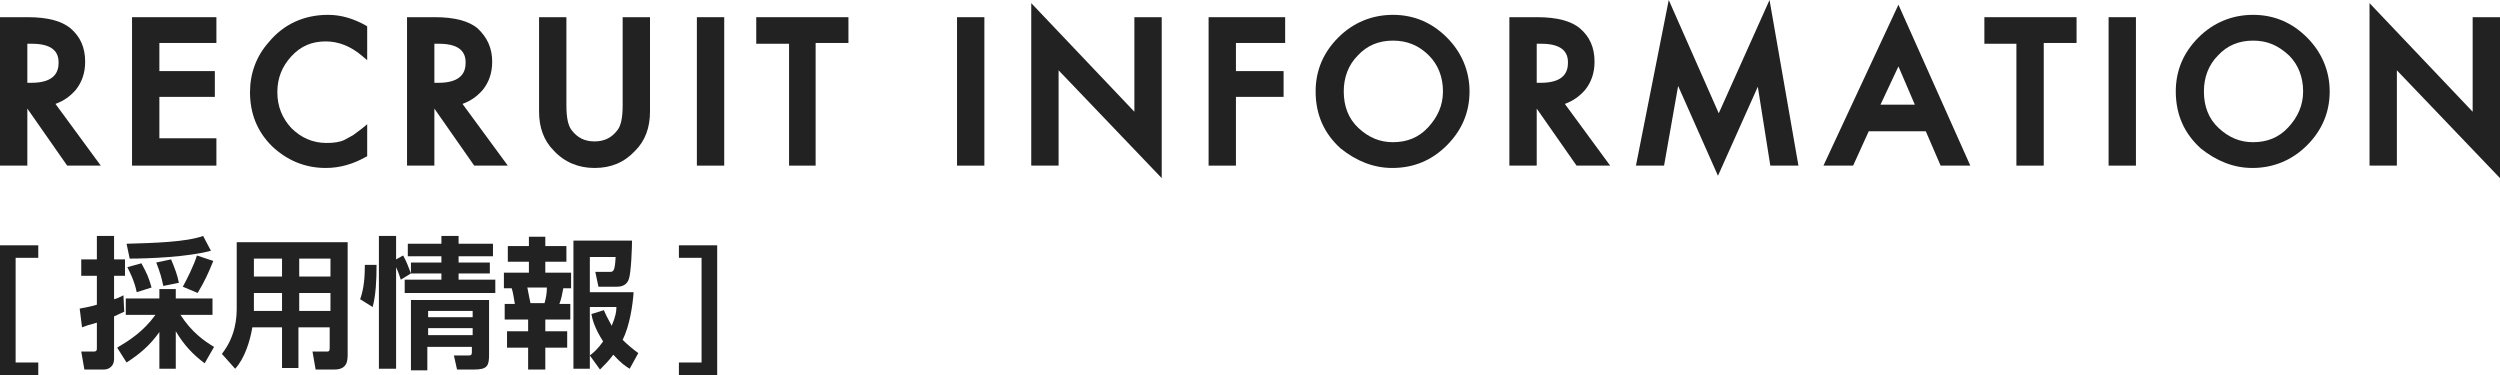
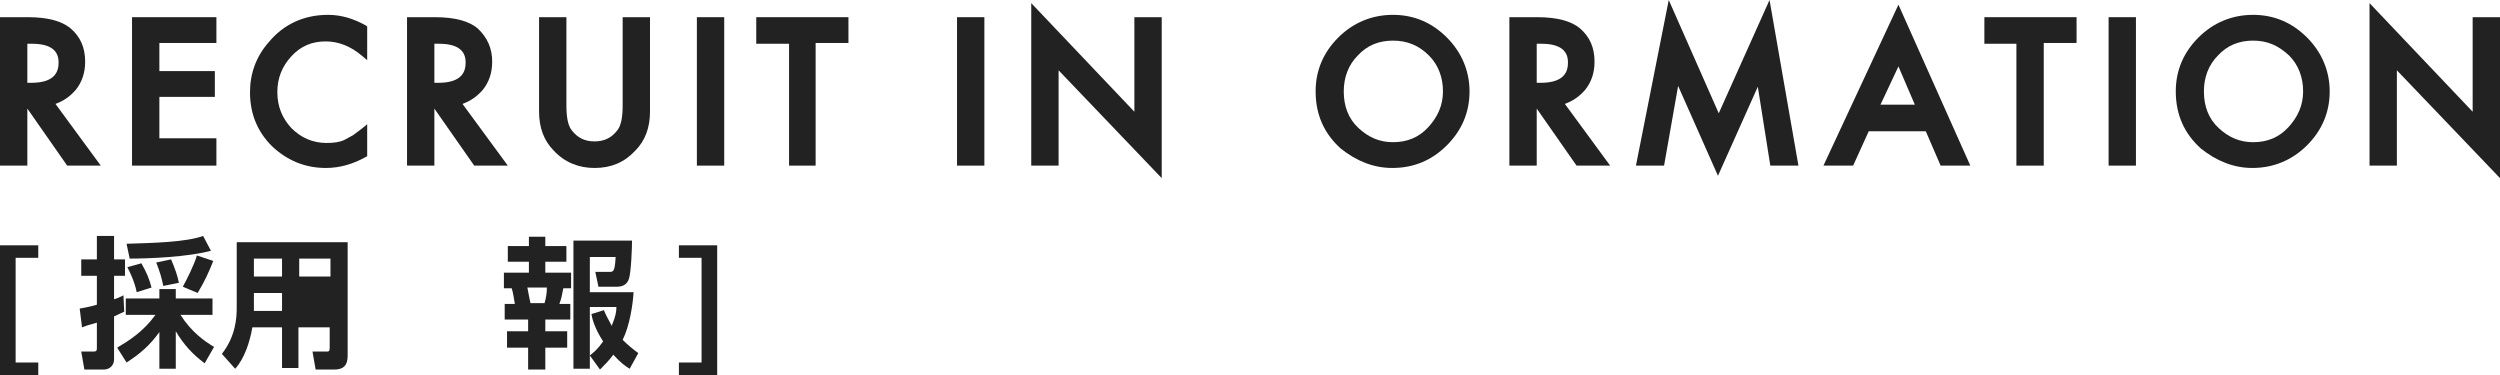
<svg xmlns="http://www.w3.org/2000/svg" version="1.1" id="レイヤー_1" x="0px" y="0px" width="320px" height="48px" viewBox="0 0 320 48" style="enable-background:new 0 0 320 48;" xml:space="preserve">
  <style type="text/css">
	.st0{fill:#222222;}
</style>
  <g>
    <g>
      <g>
        <path class="st0" d="M12.9,21.2H8.6l-5.1-7.3v7.3H0V2.2h3.6c2.5,0,4.3,0.5,5.4,1.4c1.3,1.1,1.9,2.5,1.9,4.3     c0,1.4-0.4,2.6-1.2,3.6c-0.7,0.8-1.5,1.4-2.6,1.8L12.9,21.2z M3.5,10.6H4c3.1,0,3.5-1.5,3.5-2.6c0-1-0.4-2.4-3.4-2.4H3.5V10.6z" />
      </g>
      <g>
        <path class="st0" d="M27.6,21.2H16.9V2.2h10.8v3.3h-7.3v3.6h7.1v3.3h-7.1v5.3h7.3V21.2z" />
      </g>
      <g>
        <path class="st0" d="M41.7,21.5c-2.7,0-5-1-6.9-2.8c-1.9-1.9-2.8-4.2-2.8-6.9c0-2.4,0.8-4.6,2.4-6.4c1.9-2.3,4.5-3.5,7.6-3.5     c1.7,0,3.3,0.5,4.9,1.4L47,3.4v4.3l-0.6-0.5c-1.5-1.3-3.1-1.9-4.7-1.9c-1.8,0-3.2,0.6-4.4,1.9c-1.2,1.3-1.8,2.8-1.8,4.6     c0,1.8,0.6,3.3,1.8,4.6c1.2,1.2,2.7,1.9,4.5,1.9c0.9,0,1.7-0.1,2.3-0.4c0.4-0.2,0.7-0.4,1.1-0.6c0.4-0.3,0.8-0.6,1.2-0.9l0.6-0.5     V20l-0.2,0.1C45.2,21,43.5,21.5,41.7,21.5z" />
      </g>
      <g>
        <path class="st0" d="M65,21.2h-4.3l-5.1-7.3v7.3h-3.5V2.2h3.6c2.5,0,4.3,0.5,5.4,1.4C62.4,4.8,63,6.2,63,7.9     c0,1.4-0.4,2.6-1.2,3.6c-0.7,0.8-1.5,1.4-2.6,1.8L65,21.2z M55.6,10.6h0.5c3.1,0,3.5-1.5,3.5-2.6c0-1-0.4-2.4-3.4-2.4h-0.6V10.6z     " />
      </g>
      <g>
        <path class="st0" d="M76.1,21.5c-2,0-3.8-0.7-5.2-2.2c-1.3-1.3-1.9-3-1.9-5V2.2h3.5v11.3c0,1.5,0.2,2.6,0.7,3.2     c0.7,0.9,1.6,1.4,2.9,1.4c1.3,0,2.2-0.5,2.9-1.4c0.5-0.6,0.7-1.7,0.7-3.2V2.2h3.5v12.1c0,2-0.6,3.7-1.9,5     C79.9,20.8,78.2,21.5,76.1,21.5z" />
      </g>
      <g>
        <path class="st0" d="M92.7,21.2h-3.5V2.2h3.5V21.2z" />
      </g>
      <g>
        <path class="st0" d="M104.4,21.2H101V5.6h-4.2V2.2h11.8v3.3h-4.2V21.2z" />
      </g>
      <g>
        <path class="st0" d="M126,21.2h-3.5V2.2h3.5V21.2z" />
      </g>
      <g>
        <path class="st0" d="M148.7,22.8L135.5,9v12.2H132V0.4l13.2,13.9V2.2h3.5V22.8z" />
      </g>
      <g>
-         <path class="st0" d="M158.2,21.2h-3.5V2.2h9.8v3.3h-6.3v3.6h6.1v3.3h-6.1V21.2z" />
-       </g>
+         </g>
      <g>
        <path class="st0" d="M178.2,21.5c-2.4,0-4.6-0.9-6.6-2.5c-2.1-1.9-3.2-4.3-3.2-7.3c0-2.7,1-5,2.9-6.9c1.9-1.9,4.3-2.9,7-2.9     c2.7,0,5,1,6.9,2.9c1.9,1.9,2.9,4.3,2.9,6.9c0,2.7-1,5-2.9,6.9C183.3,20.5,181,21.5,178.2,21.5z M178.3,5.2     c-1.8,0-3.3,0.6-4.5,1.9c-1.2,1.2-1.8,2.8-1.8,4.6c0,1.9,0.6,3.5,1.9,4.7c1.3,1.2,2.7,1.8,4.4,1.8c1.8,0,3.3-0.6,4.5-1.9     c1.2-1.3,1.9-2.8,1.9-4.6c0-1.8-0.6-3.4-1.8-4.6C181.6,5.8,180.1,5.2,178.3,5.2z" />
      </g>
      <g>
        <path class="st0" d="M206.1,21.2h-4.3l-5.1-7.3v7.3h-3.5V2.2h3.6c2.5,0,4.3,0.5,5.4,1.4c1.3,1.1,1.9,2.5,1.9,4.3     c0,1.4-0.4,2.6-1.2,3.6c-0.7,0.8-1.5,1.4-2.6,1.8L206.1,21.2z M196.7,10.6h0.5c3.1,0,3.5-1.5,3.5-2.6c0-1-0.4-2.4-3.4-2.4h-0.6     V10.6z" />
      </g>
      <g>
        <path class="st0" d="M219.9,22.5l-5.1-11.5L213,21.2h-3.6L213.6,0l6.4,14.5L226.5,0l3.7,21.2h-3.6l-1.6-10.1L219.9,22.5z" />
      </g>
      <g>
        <path class="st0" d="M252.2,21.2h-3.8l-1.9-4.4h-7.3l-2,4.4h-3.8l9.6-20.6L252.2,21.2z M240.7,13.4h4.4l-2.1-4.9L240.7,13.4z" />
      </g>
      <g>
        <path class="st0" d="M261.6,21.2h-3.5V5.6H254V2.2h11.8v3.3h-4.2V21.2z" />
      </g>
      <g>
        <path class="st0" d="M273.4,21.2h-3.5V2.2h3.5V21.2z" />
      </g>
      <g>
        <path class="st0" d="M288.3,21.5c-2.4,0-4.6-0.9-6.6-2.5c-2.1-1.9-3.2-4.3-3.2-7.3c0-2.7,1-5,2.9-6.9c1.9-1.9,4.3-2.9,7-2.9     c2.7,0,5,1,6.9,2.9c1.9,1.9,2.9,4.3,2.9,6.9c0,2.7-1,5-2.9,6.9C293.4,20.5,291,21.5,288.3,21.5z M288.4,5.2     c-1.8,0-3.3,0.6-4.5,1.9c-1.2,1.2-1.8,2.8-1.8,4.6c0,1.9,0.6,3.5,1.9,4.7c1.3,1.2,2.7,1.8,4.4,1.8c1.8,0,3.3-0.6,4.5-1.9     c1.2-1.3,1.9-2.8,1.9-4.6c0-1.8-0.6-3.4-1.8-4.6C291.6,5.8,290.2,5.2,288.4,5.2z" />
      </g>
      <g>
        <path class="st0" d="M320,22.8L306.8,9v12.2h-3.5V0.4l13.2,13.9V2.2h3.5V22.8z" />
      </g>
    </g>
  </g>
  <g>
    <path class="st0" d="M4.9,31.4V33H2v13.4h2.9V48H0V31.4H4.9z" />
    <path class="st0" d="M10.2,39.5c0.5-0.1,1.2-0.2,2.2-0.5v-3.7h-2v-2.1h2v-3h2.2v3H16v2.1h-1.4v3c0.4-0.1,0.6-0.2,1.2-0.5l0.1,2.1   c-0.4,0.2-0.7,0.3-1.3,0.6v5.5c0,0.8-0.6,1.3-1.3,1.3h-2.5L10.4,45h1.6c0.3,0,0.4-0.1,0.4-0.4v-3.3c-1.1,0.3-1.4,0.4-1.9,0.6   L10.2,39.5z M15,44.5c1.5-0.9,3.3-2,4.9-4.2h-3.8v-2.1h4.3v-1.2h2.1v1.2h4.7v2.1h-4.1c1.4,2.2,3.1,3.4,4.3,4.1l-1.2,2.1   c-1.5-1.1-2.7-2.4-3.7-4.1v4.8h-2.1v-4.7c-1.2,1.7-2.5,2.8-4.2,3.9L15,44.5z M27,32.1c-3,0.8-7.9,1-10.4,1l-0.4-1.9   c3.4-0.1,7.6-0.2,9.8-1L27,32.1z M18.1,33.7c0.7,1.3,0.9,1.7,1.3,3.1l-1.9,0.6c-0.3-1.5-1-2.8-1.2-3.2L18.1,33.7z M21.9,33.2   c0.5,1.2,0.8,2,1,3l-2,0.4c-0.2-1-0.4-1.7-0.9-3L21.9,33.2z M27.3,33.4c-0.6,1.5-1.1,2.6-2,4.1l-1.9-0.8c0.5-0.9,1.5-2.9,1.8-4   L27.3,33.4z" />
-     <path class="st0" d="M42.2,41.9h-4v5.2h-2.1v-5.2h-3.8c-0.3,1.8-1,4-2.2,5.3l-1.7-1.9c1.8-2.3,1.9-4.7,1.9-5.9V31h14.2v14.3   c0,0.8,0,2-1.7,2h-2.4L40,45h1.7c0.4,0,0.5,0,0.5-0.5V41.9z M32.5,33.1v2.3h3.6v-2.3H32.5z M32.5,37.5v2.3h3.6v-2.3H32.5z    M38.3,33.1v2.3h4v-2.3H38.3z M38.3,37.5v2.3h4v-2.3H38.3z" />
-     <path class="st0" d="M46.1,38.3c0.5-1.4,0.6-2.9,0.6-4.4l1.5,0c0,2-0.1,3.9-0.5,5.4L46.1,38.3z M51.3,35.8   c-0.2-0.6-0.2-0.7-0.6-1.6v13h-2.2v-17h2.2v3l0.9-0.5c0.4,0.7,0.7,1.5,1,2.3L51.3,35.8z M56.5,30.2h2.2v1h4.4v1.6h-4.4v0.8h4v1.4   h-4v0.8h4.7v1.7H51.8v-1.7h4.7v-0.8h-3.9v-1.4h3.9v-0.8h-4.3v-1.6h4.3V30.2z M62.6,38.3v7.1c0,1.4-0.2,1.9-1.9,1.9h-2.2l-0.4-1.8   h1.9c0.4,0,0.4-0.2,0.4-0.5v-0.6h-5.7v3h-2.1v-9H62.6z M54.8,39.8v0.8h5.7v-0.8H54.8z M54.8,42v0.9h5.7V42H54.8z" />
+     <path class="st0" d="M42.2,41.9h-4v5.2h-2.1v-5.2h-3.8c-0.3,1.8-1,4-2.2,5.3l-1.7-1.9c1.8-2.3,1.9-4.7,1.9-5.9V31h14.2v14.3   c0,0.8,0,2-1.7,2h-2.4L40,45h1.7c0.4,0,0.5,0,0.5-0.5V41.9z M32.5,33.1v2.3h3.6v-2.3H32.5z M32.5,37.5v2.3h3.6v-2.3H32.5z    M38.3,33.1v2.3h4v-2.3H38.3z M38.3,37.5v2.3h4H38.3z" />
    <path class="st0" d="M67.6,30.3h2.2v1.2h2.7v2h-2.7v1.4h3.3v2h-1c-0.2,1-0.2,1.2-0.5,2H73v2h-3.2v1.5h2.8v2.1h-2.8v2.8h-2.2v-2.8   h-2.7v-2.1h2.7v-1.5h-3v-2h1.3c-0.1-0.5-0.2-1.4-0.4-2h-1v-2h3.2v-1.4h-2.7v-2h2.7V30.3z M67.5,36.8c0.2,1,0.3,1.6,0.4,2h1.8   c0.2-0.7,0.3-1.3,0.3-2H67.5z M75.5,45.5v1.7h-2.1V30.8h7.5c0,0.7-0.1,4-0.4,4.9c-0.1,0.3-0.4,1-1.5,1h-2.4l-0.4-1.9H78   c0.5,0,0.7,0,0.8-1.9h-3.3v4.5h5.6c-0.1,1.6-0.5,4.3-1.4,6.1c0.6,0.6,1.2,1.1,2,1.7l-1.1,2c-0.5-0.3-1.1-0.7-2.1-1.8   c-0.5,0.7-1.1,1.3-1.7,1.9L75.5,45.5z M77.3,39.7c0.2,0.5,0.5,1.1,1,2c0.5-1.2,0.6-1.8,0.6-2.4h-3.4v6.2c0.5-0.4,1-0.8,1.7-1.8   c-1.1-1.7-1.4-2.9-1.5-3.5L77.3,39.7z" />
    <path class="st0" d="M91.8,31.4V48h-4.9v-1.6h2.9V33h-2.9v-1.6H91.8z" />
  </g>
</svg>